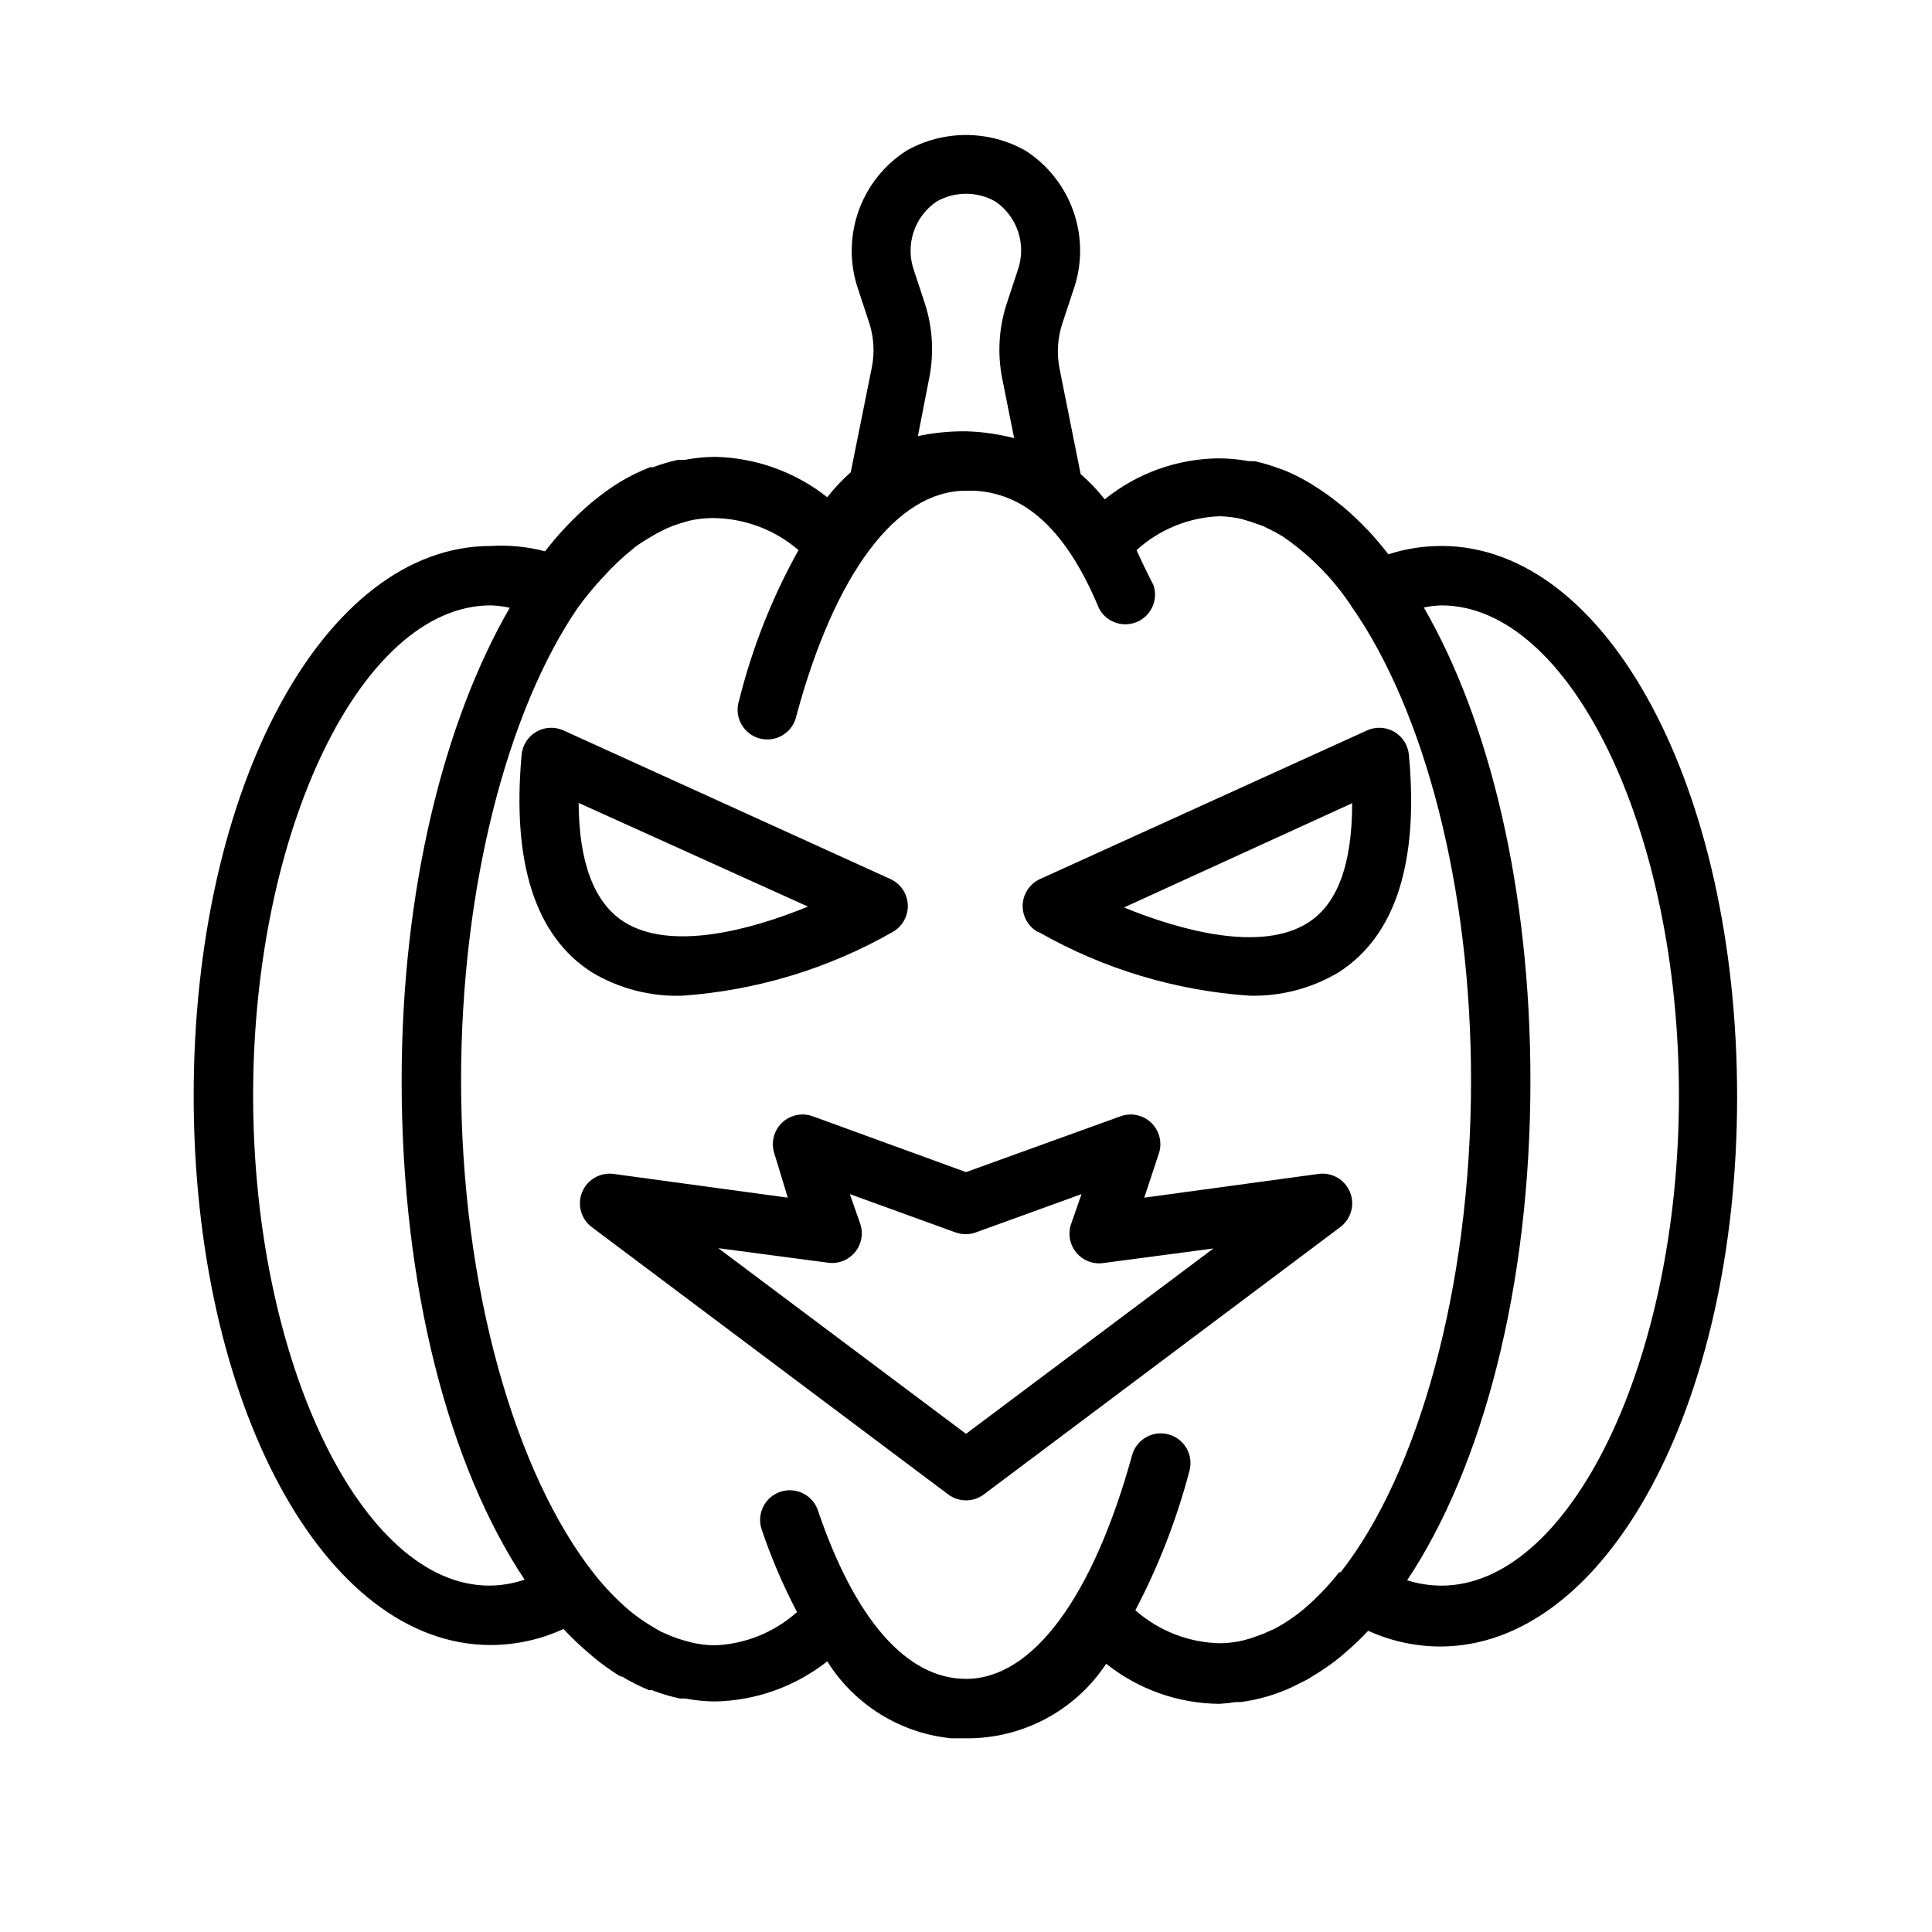
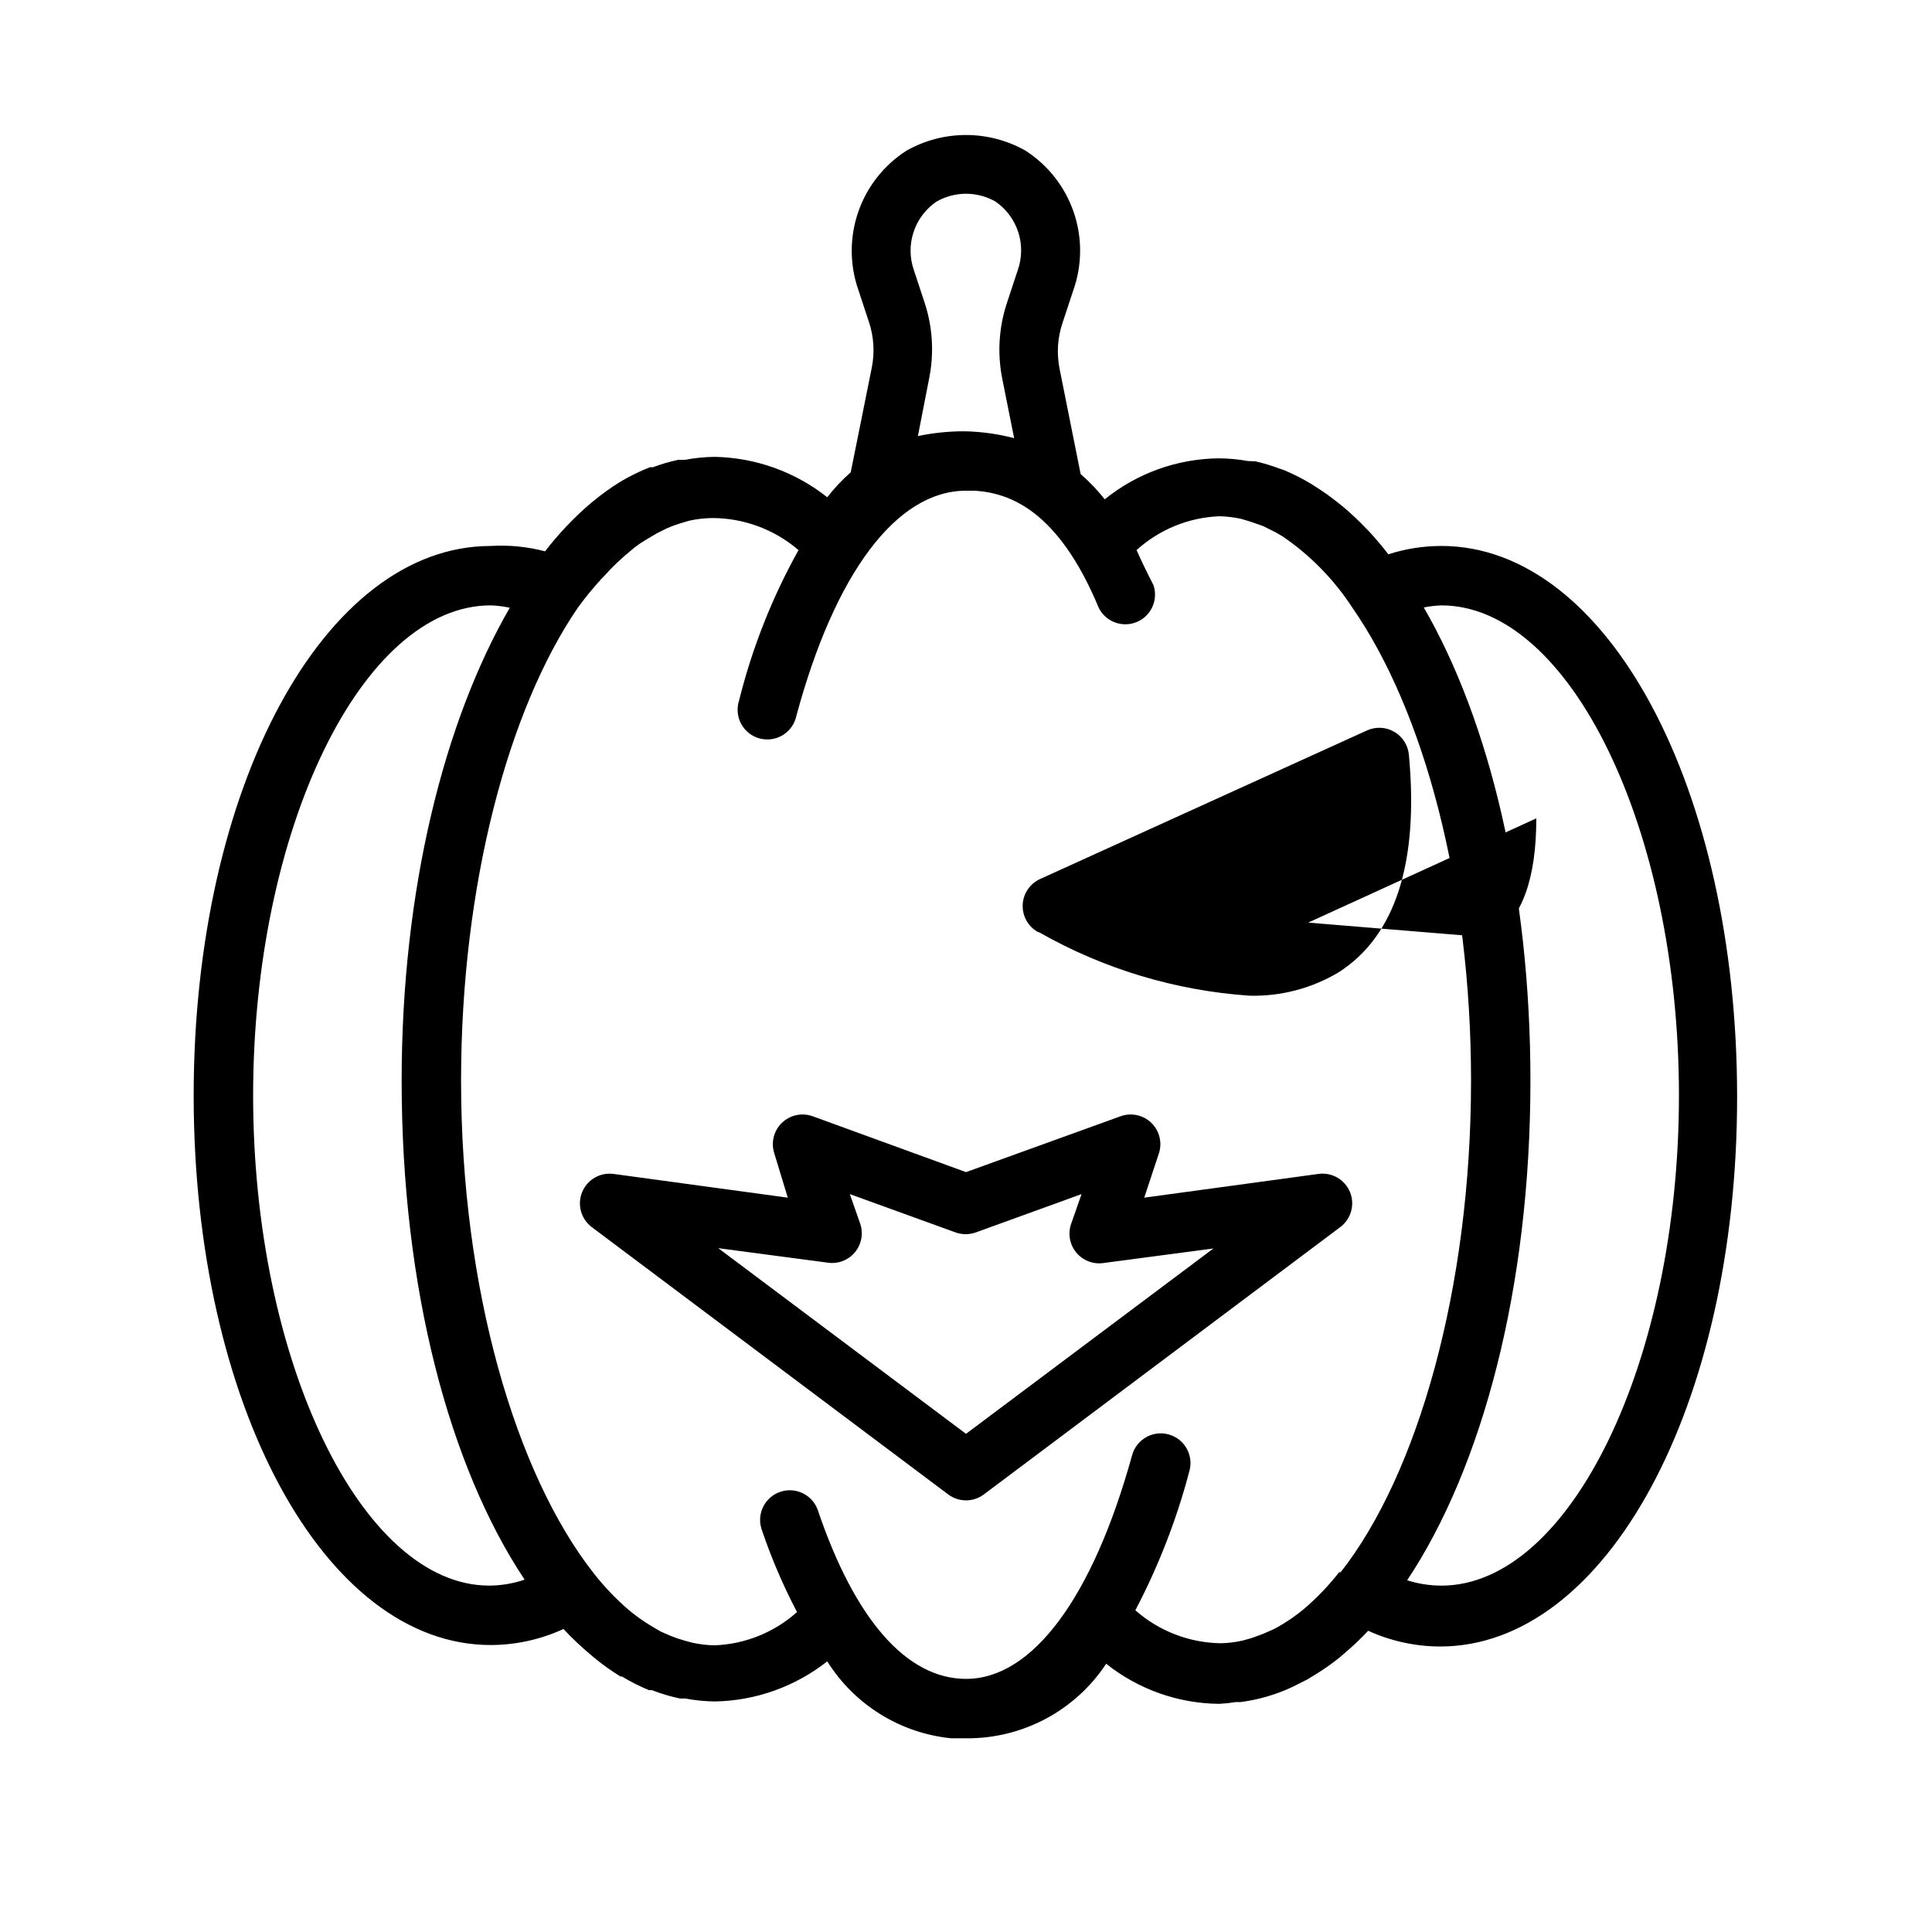
<svg xmlns="http://www.w3.org/2000/svg" fill="#000000" width="800px" height="800px" version="1.1" viewBox="144 144 512 512">
  <g>
    <path d="m525.95 288.69c-4.758-0.004-9.484 0.738-14.012 2.203-1.68-2.152-3.387-4.172-5.117-6.062l-0.707-0.707c-1.891-1.992-3.891-3.883-5.984-5.668l-1.574-1.258c-1.91-1.531-3.906-2.953-5.981-4.25l-1.102-0.707v-0.004c-2.344-1.422-4.789-2.656-7.32-3.699l-1.18-0.395h-0.004c-2.051-0.777-4.156-1.406-6.297-1.887l-1.969-0.078c-2.598-0.473-5.231-0.707-7.871-0.711-10.961 0.145-21.551 3.969-30.07 10.863-1.906-2.43-4.043-4.668-6.379-6.691l-5.59-27.945h0.004c-0.801-4.039-0.531-8.219 0.785-12.121l2.832-8.582h0.004c2.387-6.703 2.434-14.016 0.133-20.75-2.305-6.734-6.816-12.488-12.809-16.328-9.773-5.512-21.715-5.512-31.488 0-5.949 3.801-10.453 9.492-12.777 16.16-2.328 6.668-2.348 13.926-0.055 20.602l2.832 8.582h0.004c1.312 3.902 1.586 8.082 0.785 12.125l-5.59 27.789v-0.004c-2.277 2.004-4.359 4.219-6.219 6.613-8.504-6.734-18.984-10.496-29.832-10.707-2.644 0.027-5.277 0.293-7.875 0.789h-1.812 0.004c-2.277 0.488-4.512 1.145-6.691 1.969h-0.789c-2.723 1.066-5.356 2.356-7.871 3.856-2.418 1.496-4.731 3.152-6.926 4.961l-0.789 0.629c-4.504 3.84-8.594 8.141-12.199 12.832-4.695-1.234-9.559-1.715-14.406-1.418-44.16 0-78.719 64-78.719 145.63 0 81.633 34.559 145.63 78.719 145.63 6.66-0.016 13.238-1.465 19.285-4.25 2.266 2.434 4.684 4.723 7.242 6.848l0.629 0.551c2.289 1.902 4.711 3.637 7.242 5.195h0.395c2.293 1.387 4.688 2.598 7.164 3.621h0.789c2.398 0.938 4.875 1.676 7.398 2.203h1.418c2.594 0.5 5.227 0.762 7.871 0.789 10.812-0.203 21.262-3.938 29.754-10.629 7.223 11.523 19.375 19.055 32.906 20.391h3.859c14.934 0.145 28.926-7.293 37.156-19.758 8.523 6.797 19.086 10.539 29.992 10.625 1.477-0.082 2.945-0.238 4.406-0.473h1.262c4.684-0.617 9.25-1.941 13.539-3.934l4.094-2.047 3.07-1.891c1.934-1.234 3.801-2.574 5.586-4.016l1.18-1.023h0.004c2.215-1.867 4.316-3.867 6.297-5.981 5.981 2.727 12.477 4.148 19.051 4.172 44.16 0 78.719-64 78.719-145.63 0-81.633-34.242-146.03-78.406-146.03zm-136.89-64.391-2.832-8.582c-1.168-3.269-1.223-6.832-0.152-10.137 1.066-3.301 3.195-6.16 6.055-8.125 2.394-1.383 5.109-2.109 7.875-2.109 2.762 0 5.477 0.727 7.871 2.109 2.828 1.973 4.93 4.82 5.984 8.105 1.051 3.285 0.996 6.828-0.16 10.078l-2.832 8.582v-0.004c-2.168 6.496-2.602 13.441-1.262 20.152l3.148 15.742v0.004c-4.168-1.082-8.445-1.691-12.75-1.812-4.285-0.043-8.562 0.379-12.754 1.262l3.07-15.742v-0.004c1.23-6.508 0.797-13.223-1.262-19.52zm-177.98 210.02c0-70.375 28.812-129.89 62.977-129.89 1.695 0.062 3.379 0.273 5.039 0.629-17.398 30.07-28.656 74.703-28.656 125.32 0 55.105 12.676 102.34 32.59 132.25-3.019 1.023-6.18 1.555-9.367 1.574-33.77 0-62.582-59.434-62.582-129.89zm233.8 136.42c6.156-11.727 10.961-24.113 14.328-36.918 1.152-4.195-1.312-8.531-5.508-9.684s-8.531 1.316-9.684 5.512c-10.391 37.625-26.371 59.273-44.004 59.273-15.742 0-29.52-15.742-39.359-44.949h-0.004c-1.523-3.949-5.898-5.988-9.902-4.609-4.008 1.375-6.203 5.676-4.973 9.727 2.551 7.613 5.711 15.012 9.445 22.121-6.023 5.387-13.734 8.504-21.805 8.816-2.016-0.027-4.019-0.266-5.984-0.707l-2.047-0.551c-1.258-0.348-2.492-0.77-3.699-1.262l-2.519-1.102c-1.023-0.551-2.047-1.18-3.07-1.812v0.004c-1.668-1.031-3.269-2.16-4.801-3.387l-0.945-0.789v0.004c-3.285-2.859-6.289-6.023-8.973-9.449-20.703-26.293-35.188-75.492-35.188-130.6 0-51.797 12.516-98.398 30.938-125.32l-0.004 0.004c2-2.746 4.156-5.375 6.457-7.871l0.473-0.473c2.293-2.566 4.793-4.934 7.477-7.086l0.551-0.473c1.102-0.867 2.203-1.574 3.387-2.281l2.519-1.496 2.832-1.418c1.207-0.52 2.441-0.965 3.699-1.34l2.125-0.629h0.004c2.039-0.457 4.125-0.695 6.219-0.707 8.352 0.035 16.418 3.051 22.75 8.5-6.988 12.523-12.285 25.918-15.746 39.832-0.68 2.062-0.48 4.316 0.551 6.223 1.035 1.91 2.812 3.309 4.914 3.863 2.098 0.555 4.332 0.219 6.176-0.934 1.844-1.148 3.129-3.008 3.555-5.137 10.152-37.551 26.449-59.59 44.949-59.59h2.363c9.367 0.629 22.121 5.352 32.828 31.094h-0.004c1.867 3.676 6.254 5.289 10.059 3.699 3.805-1.594 5.734-5.852 4.426-9.762-1.629-3.148-3.125-6.242-4.488-9.289 6.019-5.461 13.766-8.637 21.883-8.973 1.988 0.035 3.969 0.27 5.906 0.707l2.598 0.789 3.148 1.102 3.305 1.652 1.891 1.102c7.32 5 13.578 11.391 18.422 18.816 19.051 27.395 31.488 73.84 31.488 125.4 0 55.105-14.168 104.38-34.559 130.28h-0.395v0.004c-2.789 3.555-5.926 6.828-9.367 9.762-2.434 2.023-5.074 3.793-7.871 5.273l-2.832 1.258-3.227 1.18-2.281 0.629-0.008 0.004c-1.887 0.426-3.809 0.664-5.746 0.707-8.359-0.109-16.402-3.207-22.672-8.738zm81.082-6.535c-3.07-0.004-6.125-0.48-9.051-1.414 19.914-29.914 32.668-77.539 32.668-132.41 0-50.695-10.863-95.332-28.262-125.4v0.004c1.531-0.309 3.086-0.492 4.644-0.551 34.164 0 62.977 59.512 62.977 129.89s-28.809 129.89-62.977 129.89z" />
-     <path d="m324.82 407.87c19.641-1.371 38.719-7.156 55.812-16.926 2.566-1.477 4.09-4.266 3.941-7.223-0.148-2.957-1.945-5.582-4.648-6.789l-86.594-39.359c-2.32-1.059-5.012-0.922-7.215 0.359-2.207 1.281-3.652 3.555-3.883 6.094-2.598 28.652 3.621 48.02 18.578 57.625 7.238 4.34 15.574 6.5 24.008 6.219zm33.297-23.617c-15.352 6.297-36.449 11.887-48.805 4.016-7.871-5.039-11.887-15.742-11.965-31.488z" />
-     <path d="m419.44 391.1c17.082 9.707 36.133 15.438 55.734 16.77 8.301 0.203 16.492-1.953 23.617-6.219 14.957-9.605 21.254-28.969 18.578-57.625-0.23-2.539-1.68-4.812-3.883-6.094-2.207-1.281-4.894-1.418-7.219-0.359l-86.594 39.359h0.004c-2.703 1.207-4.5 3.832-4.648 6.789-0.152 2.957 1.371 5.746 3.938 7.223zm71.242-2.598c-12.281 7.871-33.457 2.281-48.805-4.016l60.457-27.629c0 15.98-3.781 26.609-11.652 31.645z" />
+     <path d="m419.44 391.1c17.082 9.707 36.133 15.438 55.734 16.77 8.301 0.203 16.492-1.953 23.617-6.219 14.957-9.605 21.254-28.969 18.578-57.625-0.23-2.539-1.68-4.812-3.883-6.094-2.207-1.281-4.894-1.418-7.219-0.359l-86.594 39.359h0.004c-2.703 1.207-4.5 3.832-4.648 6.789-0.152 2.957 1.371 5.746 3.938 7.223zm71.242-2.598l60.457-27.629c0 15.98-3.781 26.609-11.652 31.645z" />
    <path d="m501.79 459.98c-1.34-3.344-4.773-5.356-8.348-4.883l-46.207 6.297 3.856-11.652 0.004 0.004c0.969-2.867 0.207-6.039-1.957-8.156-2.168-2.113-5.356-2.801-8.199-1.762l-40.934 14.797-40.621-14.801v0.004c-2.844-1.039-6.031-0.352-8.199 1.762-2.164 2.117-2.926 5.289-1.957 8.156l3.543 11.648-46.207-6.297c-3.543-0.453-6.945 1.531-8.293 4.836-1.352 3.305-0.305 7.106 2.547 9.258l94.465 70.848h-0.004c2.801 2.098 6.648 2.098 9.449 0l94.465-70.848c2.844-2.133 3.91-5.906 2.598-9.211zm-101.79 64-65.652-49.203 29.125 3.856v0.004c2.695 0.359 5.383-0.699 7.113-2.797 1.73-2.098 2.254-4.938 1.387-7.516l-2.754-7.871 28.023 10.156v-0.004c1.73 0.625 3.625 0.625 5.356 0l28.023-10.156-2.754 7.871v0.004c-0.914 2.602-0.398 5.488 1.355 7.617 1.758 2.125 4.496 3.176 7.223 2.773l29.125-3.856z" />
  </g>
</svg>